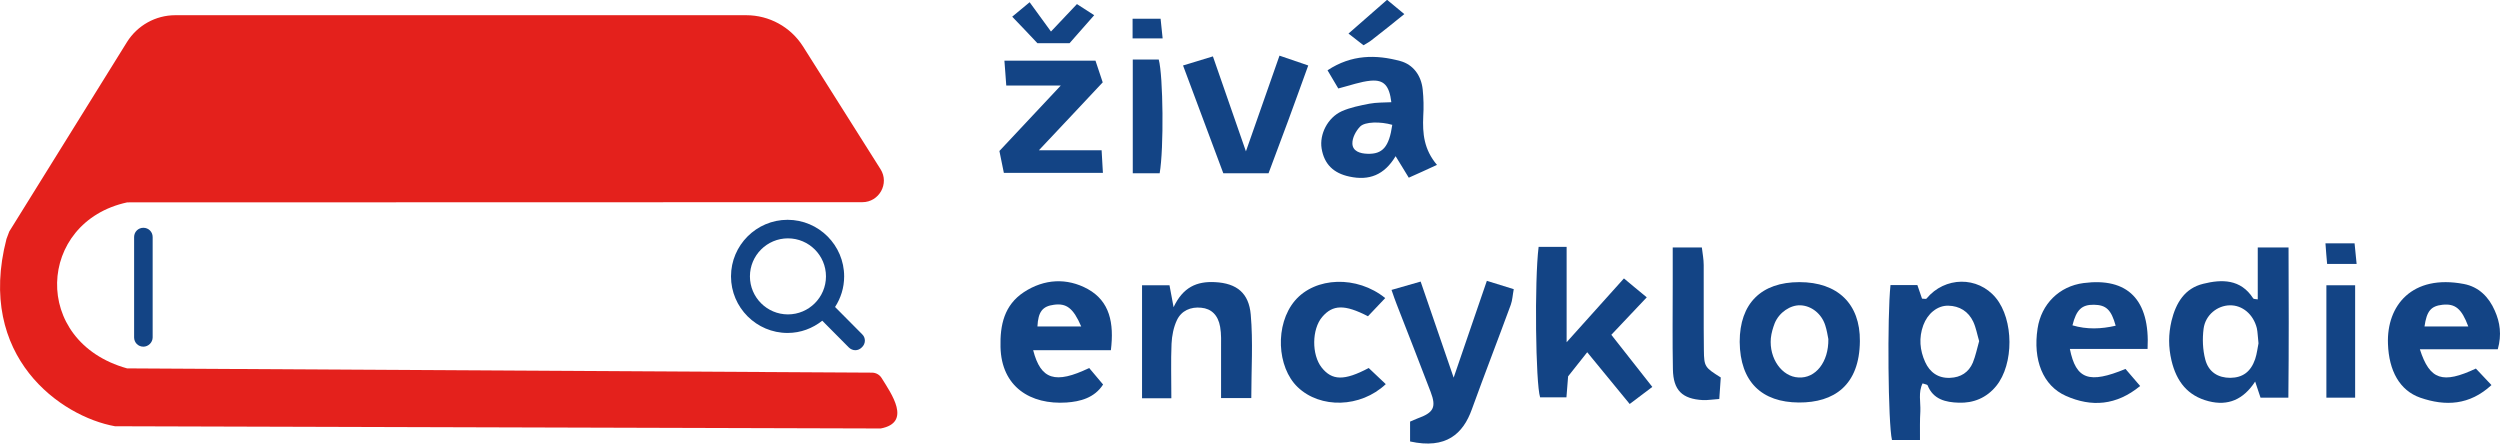
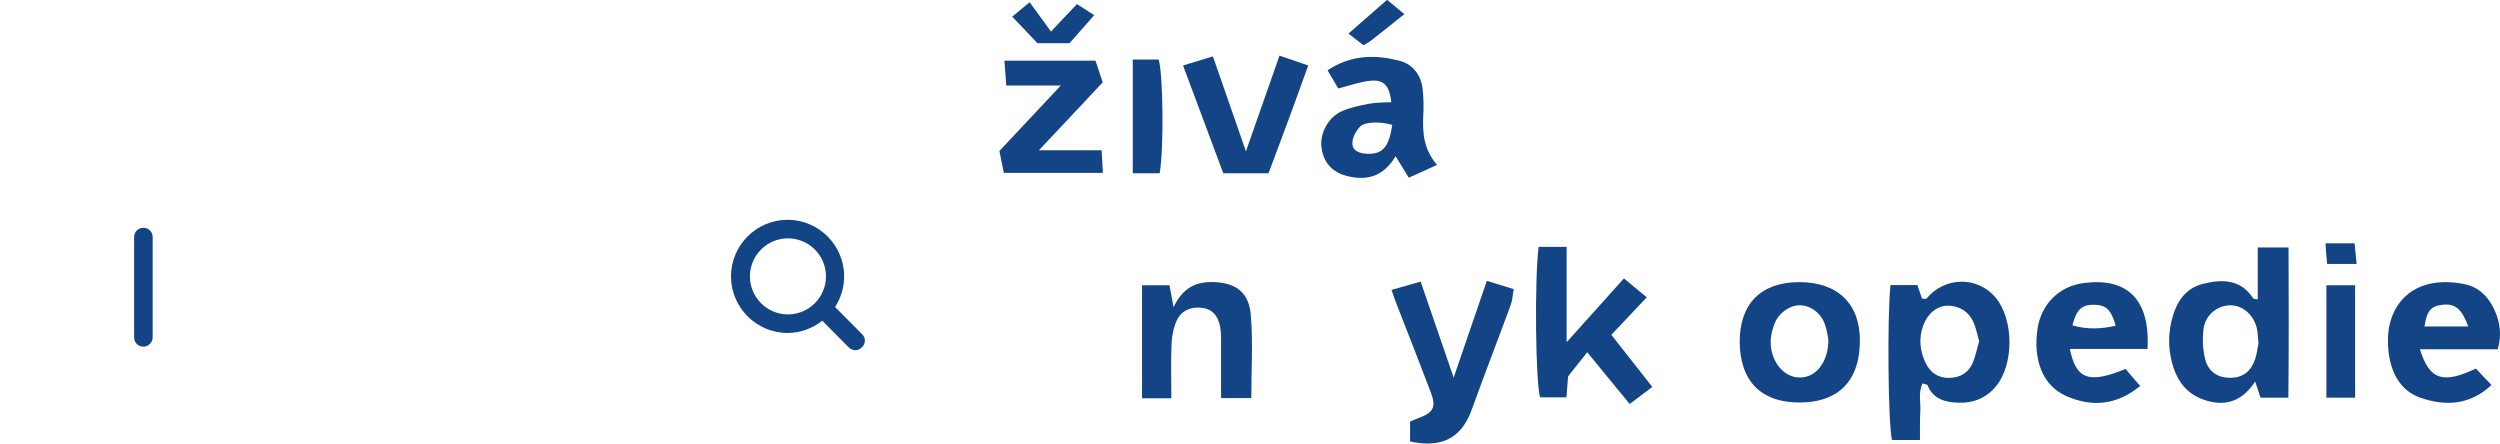
<svg xmlns="http://www.w3.org/2000/svg" version="1.1" x="0px" y="0px" viewBox="0 0 134.78 23.91" style="enable-background:new 0 0 134.78 23.91;" xml:space="preserve">
  <style type="text/css">
	.st0{fill:#E4211C;}
	.st1{fill:#134485;}
</style>
  <g id="Vrstva_1">
</g>
  <g id="Vrstva_2">
    <g>
-       <path class="st0" d="M40.23,0.82H9.45c-1.06,0-2.04,0.55-2.6,1.44L0.5,12.48l-0.15,0.4c-1.65,6.36,2.94,9.58,5.85,10.1l0,0    l41.28,0.12l0,0c1.69-0.32,0.57-1.88,0.05-2.72l0,0c-0.11-0.18-0.31-0.29-0.52-0.29L6.85,19.86l0,0c-5.2-1.45-4.86-7.9,0.01-8.95    l-0.01,0l39.64-0.01c0.91,0,1.47-1.01,0.98-1.78L43.29,2.5C42.62,1.45,41.47,0.82,40.23,0.82z" />
      <path class="st1" d="M7.73,18.69c-0.28,0-0.5-0.22-0.5-0.5v-5.41c0-0.28,0.22-0.5,0.5-0.5c0.28,0,0.5,0.22,0.5,0.5v5.41    C8.23,18.46,8,18.69,7.73,18.69z" />
      <path class="st1" d="M46.48,18.02l-1.46-1.47c0.31-0.48,0.49-1.04,0.49-1.65c0-1.68-1.37-3.05-3.05-3.05s-3.05,1.37-3.05,3.05    s1.37,3.05,3.05,3.05c0.71,0,1.35-0.25,1.87-0.66l1.43,1.44c0.1,0.1,0.23,0.15,0.35,0.15c0.13,0,0.25-0.05,0.35-0.15    C46.68,18.53,46.68,18.21,46.48,18.02z M40.43,14.9c0-1.13,0.92-2.05,2.05-2.05s2.05,0.92,2.05,2.05s-0.92,2.05-2.05,2.05    S40.43,16.03,40.43,14.9z" />
    </g>
    <g>
      <g>
        <g>
          <path class="st1" d="M103.51,23.72c-0.64,0-1.08,0-1.51,0c-0.21-0.88-0.26-6.64-0.08-8.35c0.46,0,0.93,0,1.45,0      c0.08,0.24,0.17,0.49,0.25,0.73c0.1,0,0.21,0.03,0.24,0c0.99-1.2,2.77-1.22,3.74-0.04c0.97,1.18,0.98,3.57,0.02,4.75      c-0.52,0.64-1.23,0.93-2.02,0.9c-0.69-0.02-1.38-0.17-1.68-0.94c-0.02-0.04-0.13-0.05-0.27-0.1c-0.24,0.48-0.1,1.01-0.12,1.5      C103.5,22.65,103.51,23.12,103.51,23.72z M106.7,18.39c-0.11-0.37-0.17-0.73-0.32-1.05c-0.26-0.55-0.74-0.85-1.35-0.86      c-0.59-0.01-1.11,0.43-1.34,1.05c-0.25,0.68-0.19,1.35,0.1,1.99c0.25,0.55,0.7,0.88,1.34,0.85c0.58-0.02,1.01-0.3,1.23-0.82      C106.51,19.18,106.59,18.78,106.7,18.39z" />
          <path class="st1" d="M121.72,16.14c0-0.92,0-1.82,0-2.8c0.58,0,1.05,0,1.66,0c0.01,2.7,0.02,5.37-0.01,8.1c-0.54,0-0.98,0-1.5,0      c-0.08-0.23-0.17-0.51-0.29-0.87c-0.63,0.97-1.46,1.33-2.51,1.06c-1.13-0.29-1.73-1.06-2-2.19c-0.17-0.73-0.17-1.41,0-2.14      c0.24-0.98,0.72-1.76,1.71-2c1-0.25,2.02-0.26,2.69,0.78C121.49,16.12,121.55,16.12,121.72,16.14z M121.76,18.51      c-0.04-0.34-0.04-0.59-0.09-0.82c-0.19-0.75-0.78-1.24-1.45-1.23c-0.67,0.01-1.32,0.51-1.42,1.26      c-0.07,0.54-0.05,1.13,0.09,1.66c0.18,0.69,0.7,0.99,1.35,0.99c0.67-0.01,1.1-0.32,1.34-1.01      C121.68,19.06,121.71,18.74,121.76,18.51z" />
          <path class="st1" d="M82.95,13.31c0.5,0,0.93,0,1.51,0c0,1.66,0,3.3,0,5.14c1.11-1.24,2.07-2.3,3.09-3.44      c0.4,0.34,0.76,0.63,1.23,1.02c-0.65,0.69-1.25,1.32-1.91,2.02c0.73,0.93,1.45,1.84,2.21,2.81c-0.42,0.32-0.8,0.6-1.22,0.92      c-0.75-0.91-1.46-1.78-2.29-2.79c-0.35,0.44-0.65,0.82-1.03,1.3c-0.02,0.25-0.05,0.65-0.09,1.13c-0.47,0-0.94,0-1.42,0      C82.79,20.67,82.72,15.15,82.95,13.31z" />
          <path class="st1" d="M76.02,23.8c0-0.37,0-0.69,0-1.07c0.13-0.05,0.26-0.12,0.4-0.17c0.86-0.31,1.03-0.59,0.71-1.43      c-0.6-1.58-1.22-3.15-1.83-4.72c-0.09-0.22-0.16-0.44-0.28-0.78c0.54-0.15,1.01-0.29,1.57-0.45c0.61,1.77,1.18,3.43,1.78,5.18      c0.6-1.74,1.17-3.43,1.79-5.22c0.5,0.15,0.94,0.29,1.45,0.45c-0.06,0.31-0.07,0.59-0.16,0.84c-0.69,1.88-1.42,3.76-2.1,5.64      C78.88,23.38,77.97,24.23,76.02,23.8z" />
          <path class="st1" d="M97.01,15.21c2.06,0,3.28,1.17,3.26,3.18c-0.02,2.39-1.4,3.32-3.29,3.31c-1.99-0.01-3.17-1.1-3.19-3.27      C93.79,16.36,94.95,15.21,97.01,15.21z M98.57,18.28c-0.04-0.2-0.08-0.48-0.17-0.75c-0.2-0.62-0.74-1.04-1.32-1.07      c-0.55-0.03-1.16,0.38-1.4,0.96c-0.1,0.26-0.18,0.53-0.21,0.81c-0.1,1.1,0.6,2.08,1.49,2.12      C97.88,20.41,98.59,19.52,98.57,18.28z" />
-           <path class="st1" d="M59.89,18.88c-1.46,0-2.82,0-4.19,0c0.41,1.59,1.19,1.84,3.02,0.96c0.21,0.25,0.46,0.55,0.75,0.89      c-0.47,0.73-1.25,0.92-1.97,0.97c-1.94,0.13-3.51-0.84-3.56-2.99c-0.03-1.19,0.2-2.26,1.26-2.96c1.1-0.72,2.32-0.78,3.44-0.17      C59.83,16.24,60.07,17.41,59.89,18.88z M58.29,17.6c-0.43-1-0.8-1.26-1.47-1.17c-0.62,0.08-0.85,0.38-0.89,1.17      C56.67,17.6,57.42,17.6,58.29,17.6z" />
          <path class="st1" d="M114.59,19.89c0.24,0.28,0.49,0.57,0.79,0.92c-1.28,1.05-2.62,1.15-4.01,0.53      c-1.23-0.55-1.78-1.93-1.52-3.63c0.2-1.32,1.17-2.28,2.48-2.45c2.37-0.31,3.59,0.89,3.45,3.55c-1.38,0-2.77,0-4.19,0      C111.92,20.46,112.63,20.7,114.59,19.89z M111.73,17.54c0.78,0.23,1.55,0.2,2.33,0.02c-0.24-0.87-0.52-1.12-1.17-1.13      C112.24,16.42,111.94,16.69,111.73,17.54z" />
          <path class="st1" d="M130.46,18.83c0.53,1.66,1.23,1.88,3.02,1.04c0.25,0.27,0.52,0.55,0.84,0.89      c-1.18,1.09-2.48,1.15-3.84,0.68c-1.11-0.39-1.69-1.45-1.74-2.9c-0.08-2.08,1.31-3.76,4.09-3.23c0.8,0.15,1.35,0.7,1.67,1.44      c0.28,0.63,0.38,1.29,0.16,2.08C133.3,18.83,131.95,18.83,130.46,18.83z M133.07,17.6c-0.36-0.97-0.71-1.24-1.39-1.17      c-0.62,0.07-0.85,0.33-0.97,1.17C131.46,17.6,132.2,17.6,133.07,17.6z" />
          <path class="st1" d="M77.47,8.89c-0.59,0.27-1.02,0.47-1.52,0.69c-0.23-0.37-0.44-0.73-0.71-1.16c-0.61,1.02-1.43,1.33-2.49,1.1      C71.9,9.34,71.39,8.86,71.25,8c-0.12-0.76,0.32-1.65,1.08-2c0.47-0.21,0.99-0.31,1.5-0.41c0.38-0.07,0.78-0.06,1.18-0.08      c-0.11-0.9-0.4-1.22-1.11-1.16c-0.55,0.05-1.09,0.25-1.75,0.42c-0.17-0.28-0.36-0.6-0.58-0.98c1.3-0.86,2.62-0.85,3.92-0.5      c0.7,0.19,1.13,0.78,1.21,1.53c0.05,0.48,0.06,0.97,0.03,1.45C76.69,7.19,76.76,8.05,77.47,8.89z M75.06,6.73      c-0.62-0.18-1.48-0.18-1.74,0.1c-0.22,0.23-0.42,0.6-0.41,0.91c0.01,0.41,0.41,0.54,0.81,0.55C74.53,8.32,74.89,7.93,75.06,6.73      z" />
          <path class="st1" d="M63.15,21.47c-0.63,0-1.07,0-1.58,0c0-2.03,0-4.02,0-6.09c0.46,0,0.93,0,1.48,0      c0.06,0.3,0.12,0.62,0.22,1.18c0.51-1.08,1.25-1.4,2.23-1.35c1.19,0.06,1.83,0.6,1.93,1.75c0.13,1.47,0.03,2.96,0.03,4.5      c-0.55,0-1.01,0-1.63,0c0-0.9,0-1.77,0-2.64c0-0.4,0.02-0.81-0.05-1.2c-0.11-0.63-0.47-0.98-1.02-1.03      c-0.57-0.06-1.07,0.16-1.31,0.67c-0.18,0.38-0.27,0.84-0.29,1.27C63.12,19.46,63.15,20.42,63.15,21.47z" />
          <path class="st1" d="M56.01,8.1c1.22,0,2.25,0,3.38,0c0.02,0.37,0.04,0.75,0.07,1.22c-1.79,0-3.51,0-5.34,0      c-0.07-0.36-0.15-0.74-0.24-1.18c1.08-1.15,2.15-2.29,3.31-3.53c-0.98,0-1.91,0-2.94,0c-0.04-0.5-0.06-0.88-0.1-1.34      c1.67,0,3.27,0,4.91,0c0.13,0.38,0.25,0.75,0.39,1.17C58.35,5.62,57.23,6.8,56.01,8.1z" />
-           <path class="st1" d="M68.98,3c0.54,0.18,0.98,0.34,1.55,0.53c-0.38,1.03-0.72,2.01-1.08,2.97c-0.35,0.94-0.7,1.87-1.06,2.84      c-0.8,0-1.55,0-2.44,0c-0.69-1.85-1.41-3.76-2.17-5.81c0.57-0.17,1.04-0.32,1.61-0.49c0.61,1.76,1.19,3.41,1.78,5.12      C67.77,6.45,68.36,4.76,68.98,3z" />
-           <path class="st1" d="M73.75,17.05c-1.26-0.65-1.9-0.63-2.47,0.04c-0.56,0.66-0.57,2.03-0.03,2.72c0.56,0.71,1.22,0.73,2.54,0.03      c0.3,0.28,0.61,0.58,0.92,0.87c-1.36,1.28-3.53,1.33-4.75,0.16c-1.12-1.07-1.24-3.37-0.15-4.66c1.1-1.29,3.35-1.37,4.87-0.14      C74.39,16.38,74.09,16.69,73.75,17.05z" />
-           <path class="st1" d="M92.77,20.35c-0.03,0.41-0.05,0.76-0.08,1.16c-0.33,0.02-0.61,0.07-0.88,0.06      c-1.12-0.06-1.6-0.53-1.62-1.66c-0.03-1.53-0.01-3.06-0.01-4.59c0-0.64,0-1.27,0-1.98c0.57,0,1.03,0,1.57,0      c0.04,0.33,0.1,0.64,0.1,0.95c0.01,1.53-0.01,3.06,0.01,4.59C91.87,19.77,91.91,19.81,92.77,20.35z" />
+           <path class="st1" d="M68.98,3c0.54,0.18,0.98,0.34,1.55,0.53c-0.38,1.03-0.72,2.01-1.08,2.97c-0.35,0.94-0.7,1.87-1.06,2.84      c-0.8,0-1.55,0-2.44,0c-0.69-1.85-1.41-3.76-2.17-5.81c0.57-0.17,1.04-0.32,1.61-0.49c0.61,1.76,1.19,3.41,1.78,5.12      C67.77,6.45,68.36,4.76,68.98,3" />
          <path class="st1" d="M61.07,3.21c0.53,0,0.97,0,1.4,0c0.24,0.88,0.28,4.81,0.05,6.13c-0.46,0-0.92,0-1.45,0      C61.07,7.31,61.07,5.32,61.07,3.21z" />
          <path class="st1" d="M125.42,21.44c0-2.04,0-4,0-6.06c0.5,0,0.99,0,1.55,0c0,2.01,0,4,0,6.06      C126.47,21.44,126.01,21.44,125.42,21.44z" />
          <path class="st1" d="M54.57,0.9c0.32-0.26,0.56-0.46,0.94-0.78c0.37,0.51,0.72,0.99,1.15,1.58c0.57-0.6,0.97-1.02,1.4-1.48      c0.3,0.19,0.56,0.36,0.93,0.6c-0.47,0.53-0.9,1.03-1.33,1.51c-0.57,0-1.09,0-1.73,0C55.54,1.91,55.08,1.43,54.57,0.9z" />
          <path class="st1" d="M75.71,0.76c-0.63,0.51-1.19,0.96-1.76,1.4c-0.12,0.1-0.26,0.17-0.44,0.28c-0.26-0.2-0.51-0.39-0.81-0.63      c0.7-0.61,1.35-1.18,2.08-1.82C75.09,0.24,75.38,0.49,75.71,0.76z" />
-           <path class="st1" d="M61.06,2.07c0-0.36,0-0.66,0-1.06c0.48,0,0.94,0,1.51,0c0.03,0.3,0.06,0.63,0.11,1.06      C62.12,2.07,61.66,2.07,61.06,2.07z" />
          <path class="st1" d="M127.05,14.23c-0.62,0-1.05,0-1.59,0c-0.03-0.33-0.06-0.67-0.09-1.11c0.54,0,1,0,1.57,0      C126.97,13.42,127,13.76,127.05,14.23z" />
        </g>
      </g>
    </g>
  </g>
</svg>